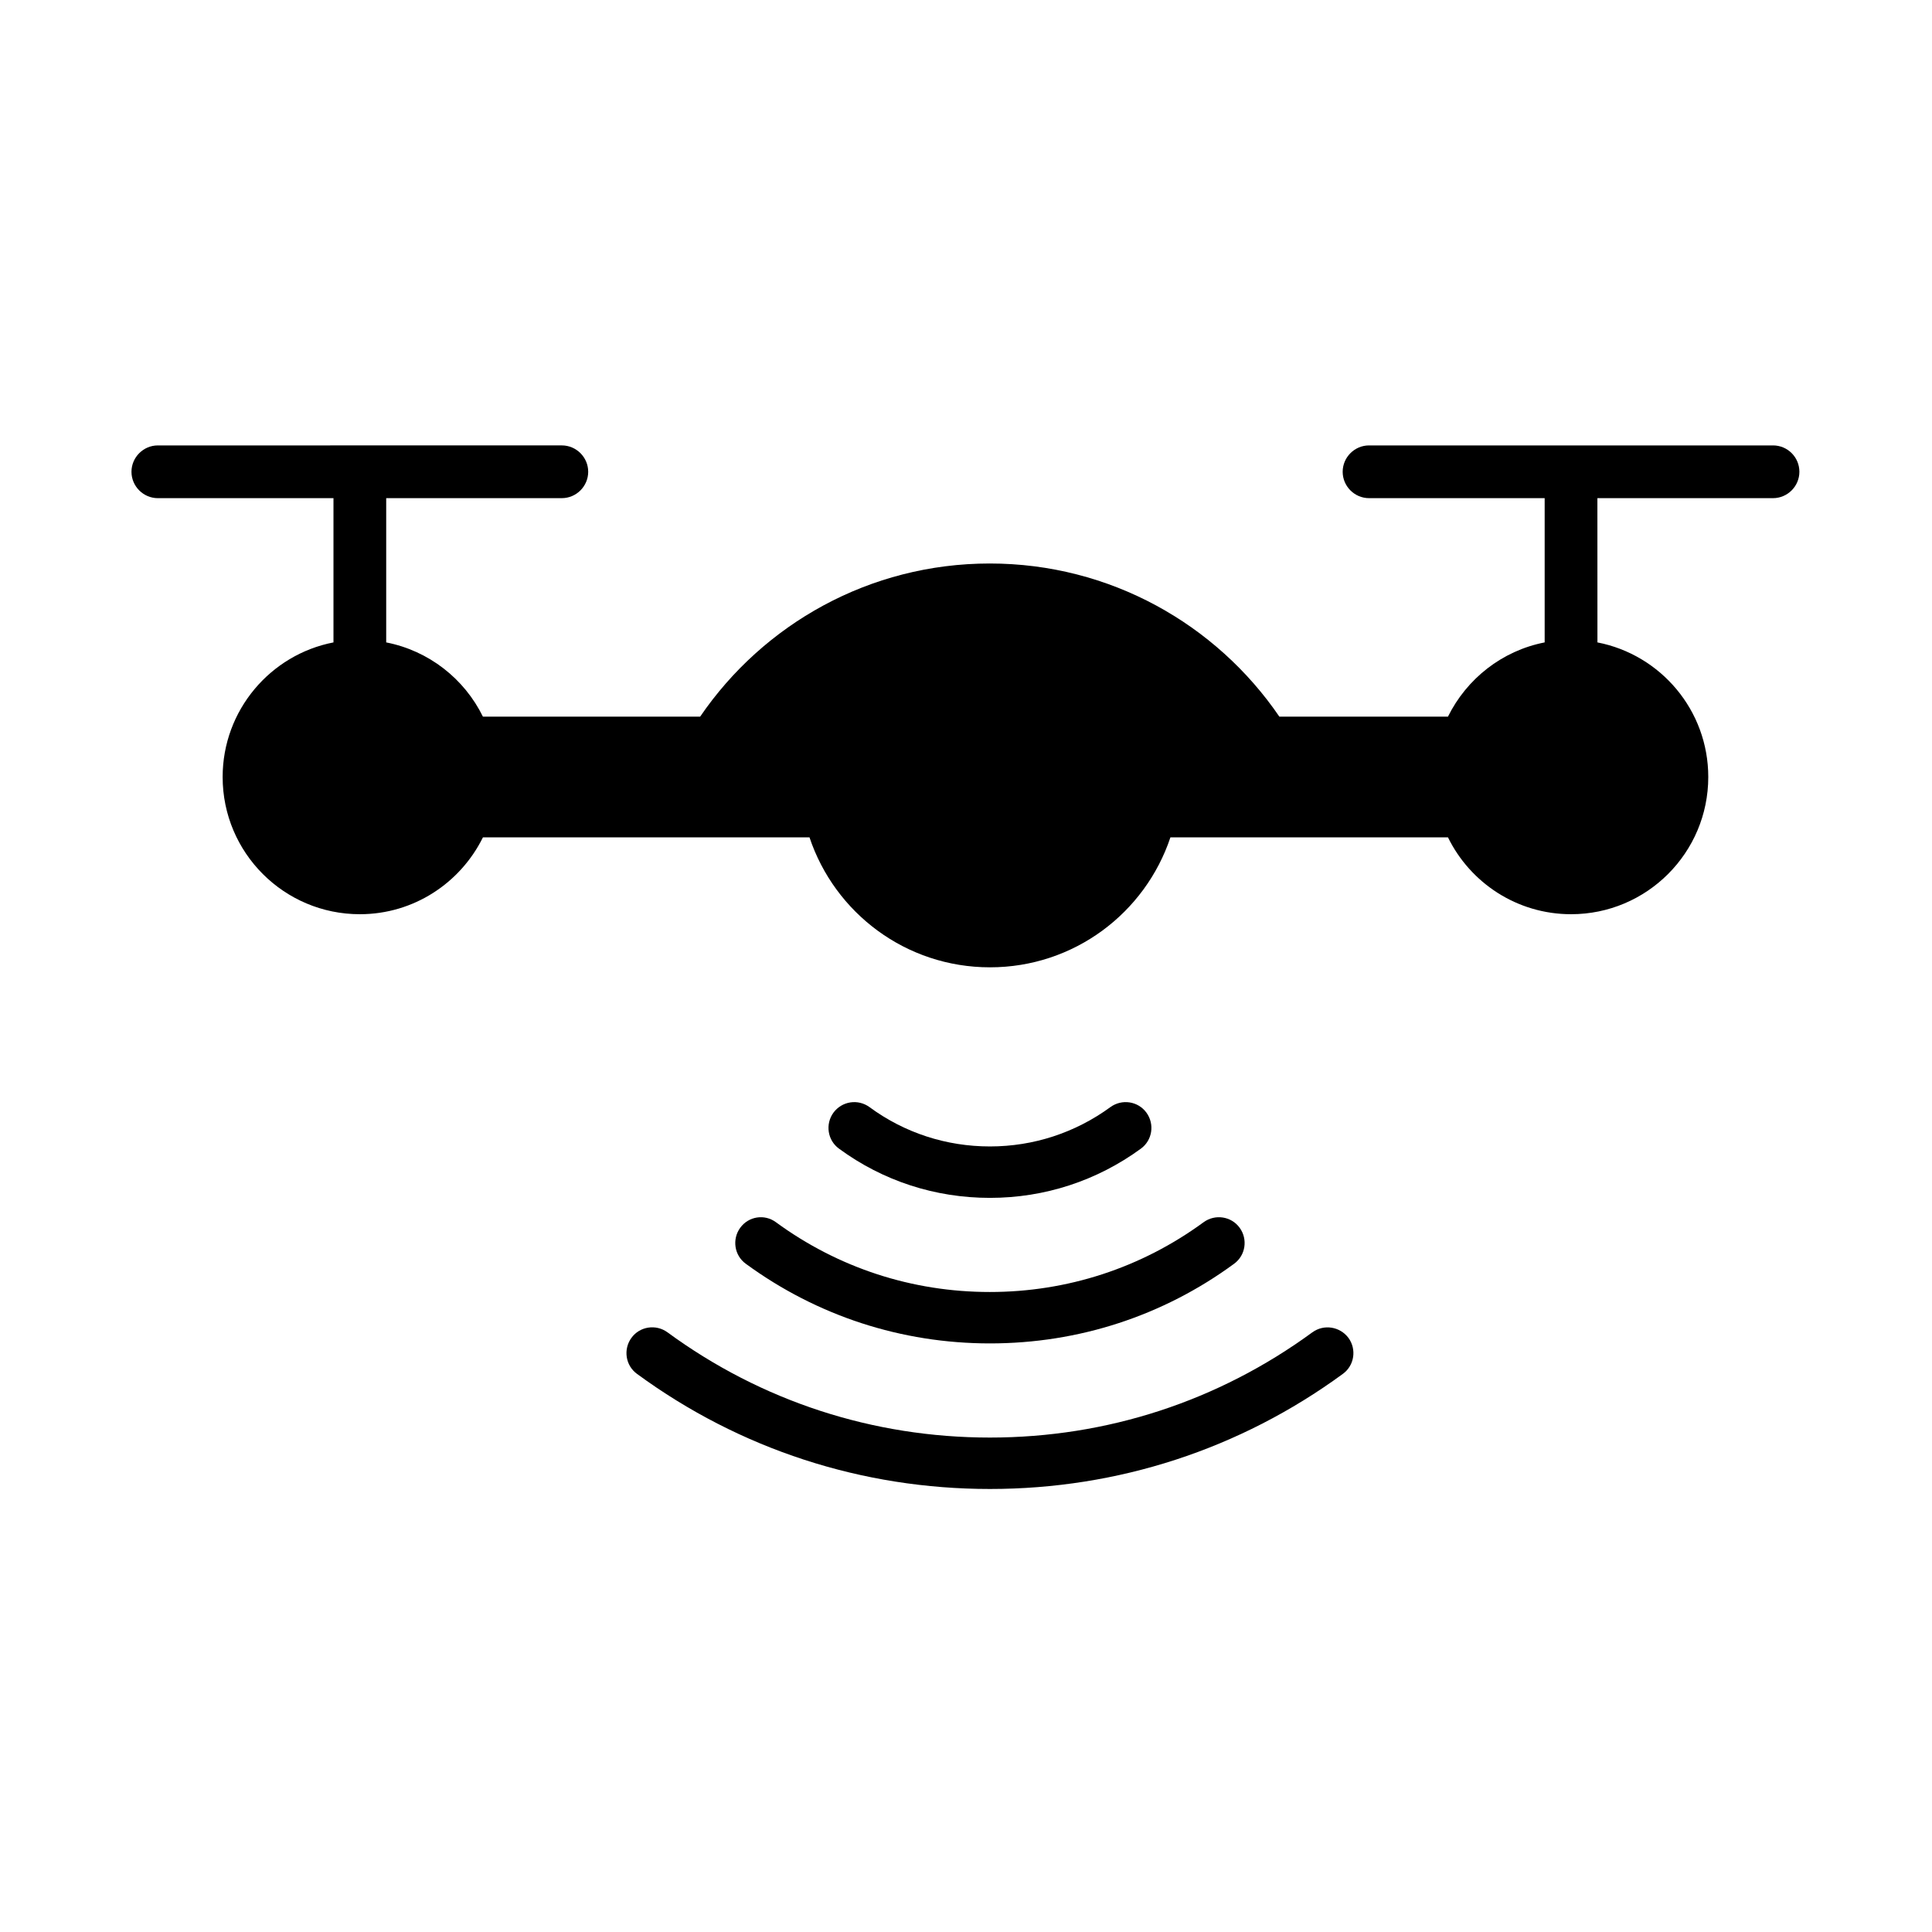
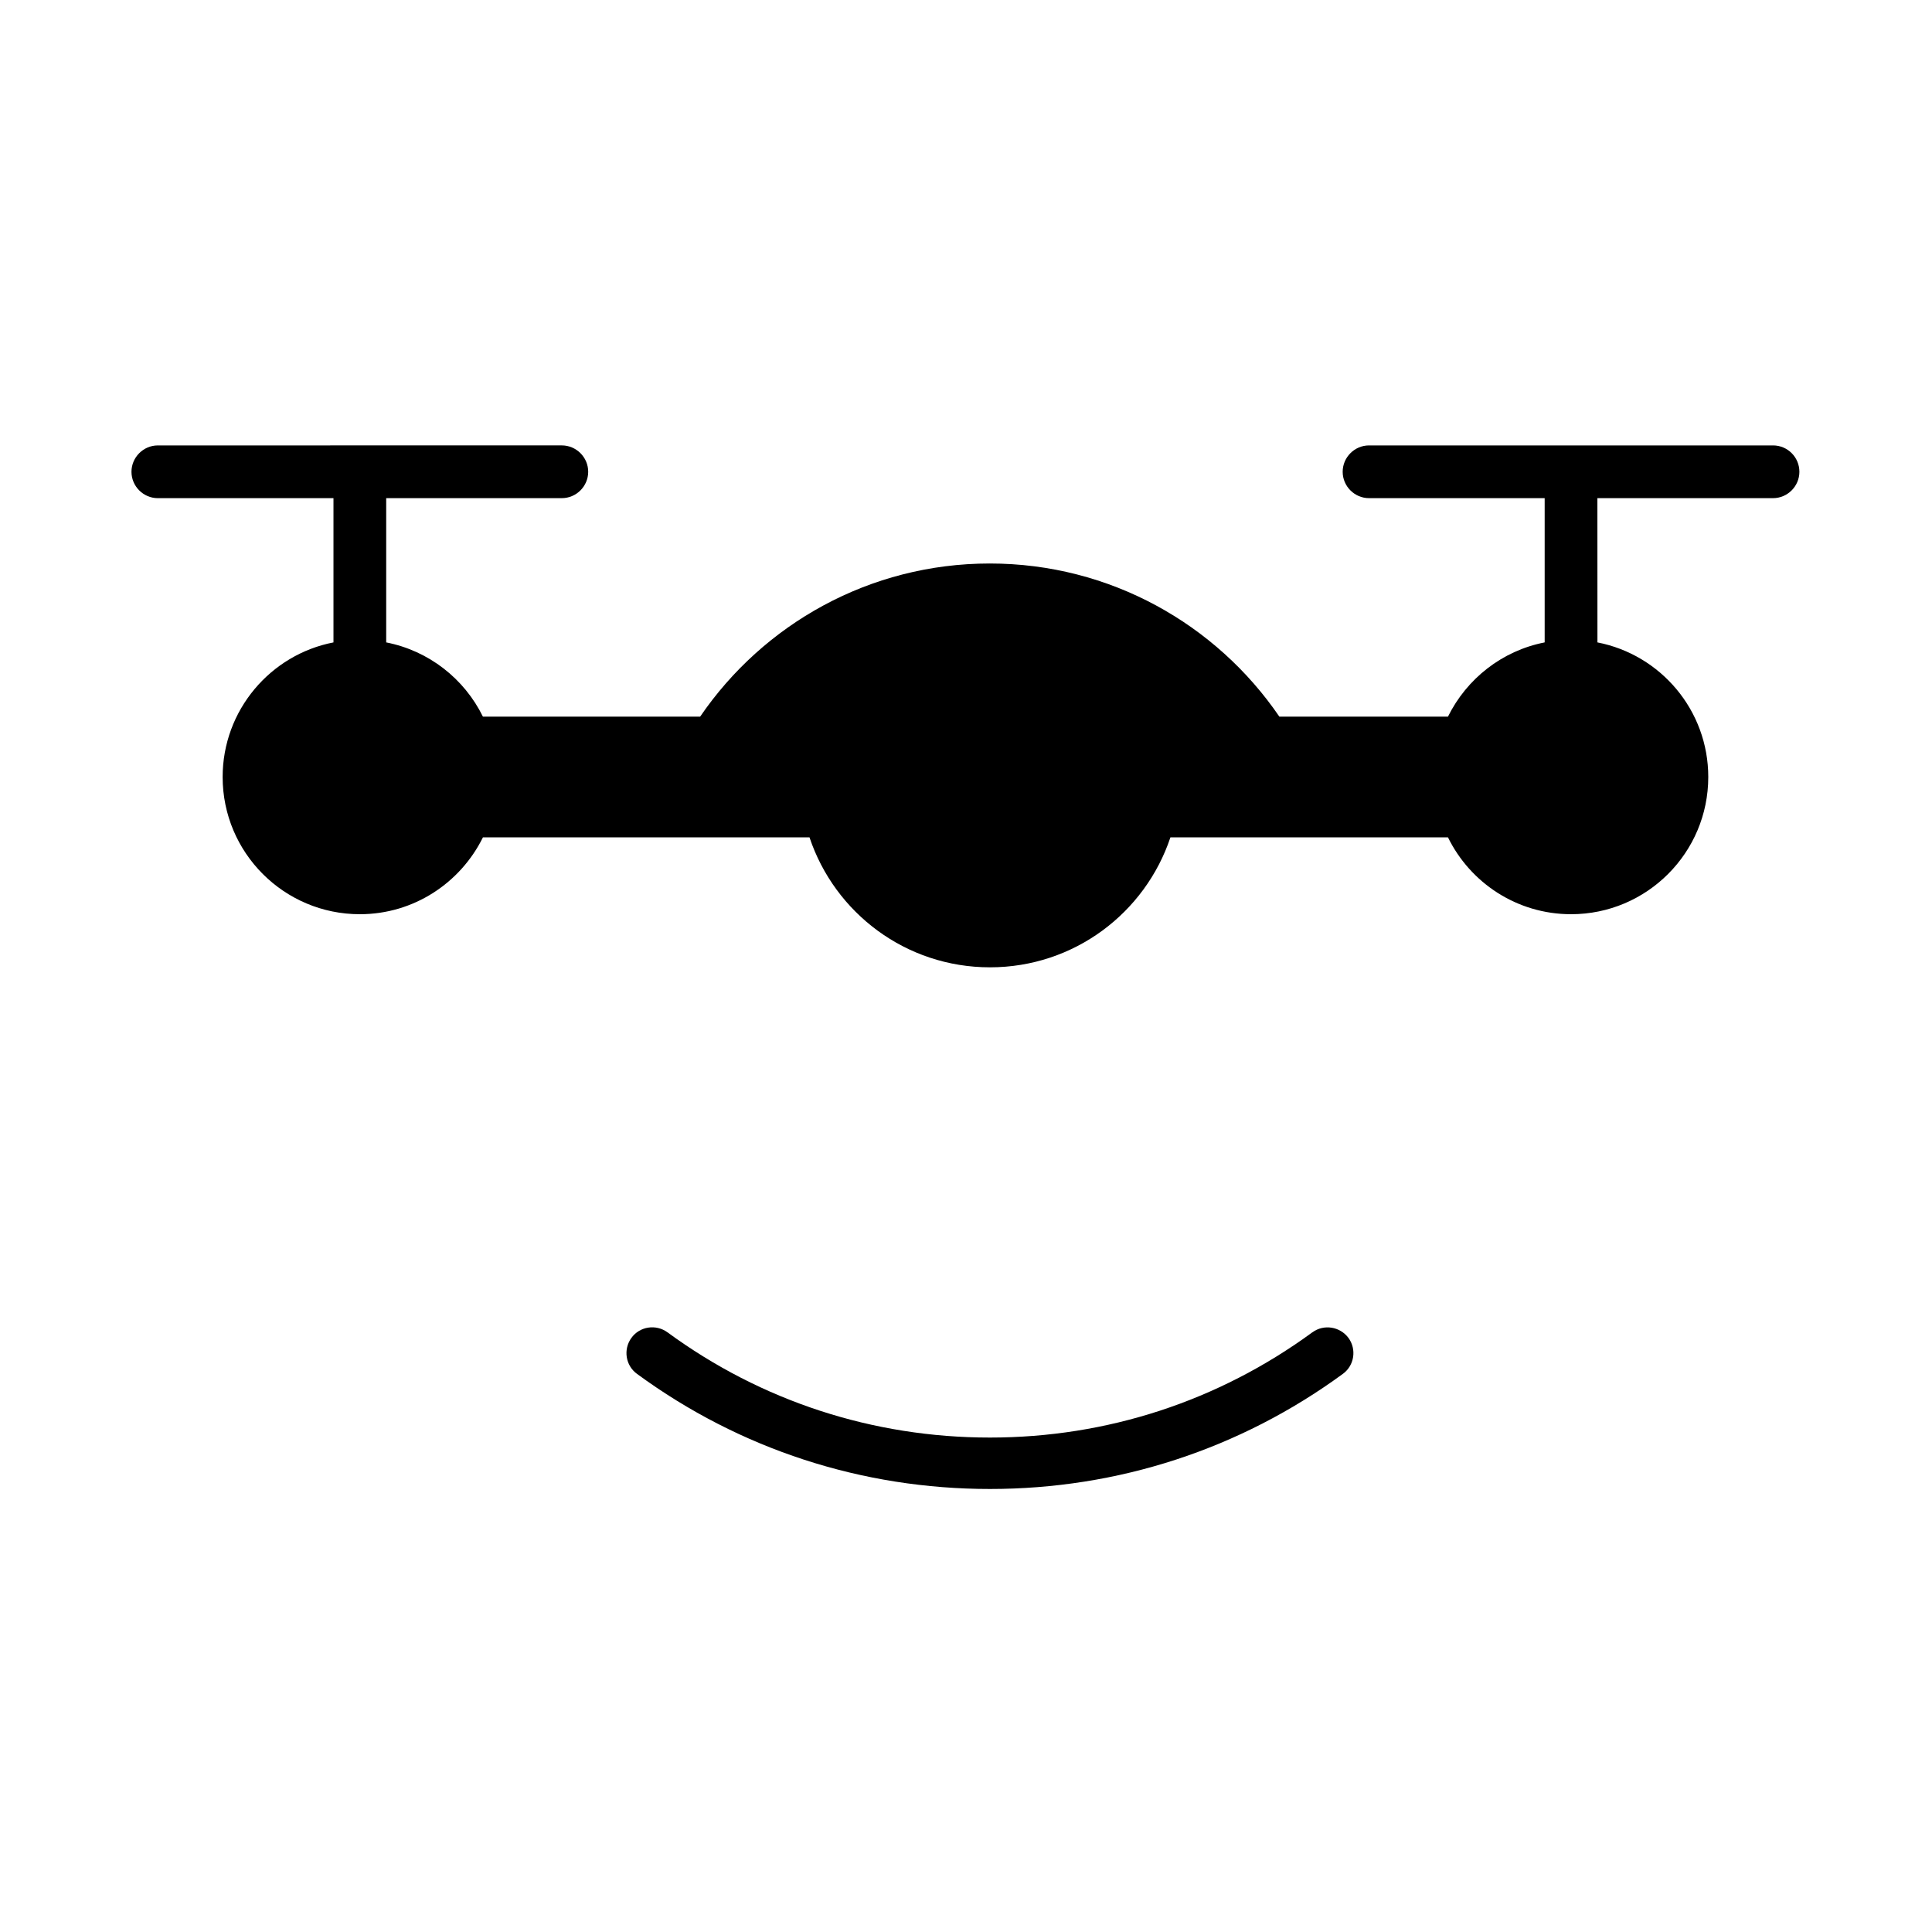
<svg xmlns="http://www.w3.org/2000/svg" fill="#000000" width="800px" height="800px" version="1.1" viewBox="144 144 512 512">
  <g>
    <path d="m613.87 262.04h-107.06c-3.836 0-6.988 3.148-6.988 6.988 0 3.836 3.148 6.988 6.988 6.988h46.543v38.227c-11.316 2.215-20.664 9.645-25.633 19.68h-44.672c-16.727-24.5-44.871-40.59-76.754-40.59s-60.023 16.09-76.754 40.59h-57.562c-4.922-10.035-14.316-17.465-25.633-19.68v-38.23h46.543c3.836 0 6.988-3.148 6.988-6.988 0-3.836-3.148-6.988-6.988-6.988l-107.06 0.004c-3.836 0-6.988 3.148-6.988 6.988 0 3.836 3.148 6.988 6.988 6.988h46.543v38.227c-16.727 3.246-29.371 18.008-29.371 35.672 0 20.074 16.285 36.359 36.359 36.359 14.316 0 26.668-8.316 32.621-20.367h86.543c6.691 20.023 25.535 34.441 47.824 34.441 22.289 0 41.133-14.414 47.824-34.441h73.555c5.902 12.055 18.301 20.367 32.621 20.367 20.074 0 36.359-16.285 36.359-36.359 0-17.711-12.645-32.422-29.371-35.672l-0.012-38.23h46.543c3.836 0 6.988-3.148 6.988-6.988 0-3.836-3.102-6.988-6.988-6.988zm-122.07 235.03c-24.941 18.254-54.465 27.898-85.461 27.898s-60.566-9.645-85.461-27.898c-3.051-2.215-7.332-1.574-9.543 1.477-2.215 3.051-1.574 7.332 1.477 9.543 27.258 19.977 59.629 30.504 93.531 30.504 33.898 0 66.223-10.527 93.531-30.504 3.051-2.215 3.691-6.496 1.477-9.543-2.262-3-6.496-3.691-9.543-1.477z" />
-     <path d="m340.17 469.37c-2.215 3.051-1.574 7.332 1.477 9.543 18.895 13.824 41.277 21.105 64.699 21.105 23.469 0 45.855-7.281 64.699-21.105 3.051-2.215 3.691-6.496 1.477-9.543-2.215-3.051-6.496-3.691-9.543-1.477-16.531 12.102-36.113 18.5-56.68 18.5-20.566 0-40.148-6.394-56.68-18.5-3-2.215-7.231-1.574-9.445 1.477zm66.172-7.922c14.516 0 28.34-4.527 40-13.039 3.051-2.215 3.691-6.496 1.477-9.543-2.215-3.051-6.496-3.691-9.543-1.477-9.297 6.789-20.367 10.43-31.93 10.43s-22.633-3.59-31.93-10.43c-3.051-2.215-7.281-1.574-9.543 1.477-2.215 3.051-1.574 7.332 1.477 9.543 11.66 8.562 25.484 13.039 40 13.039z" />
  </g>
</svg>